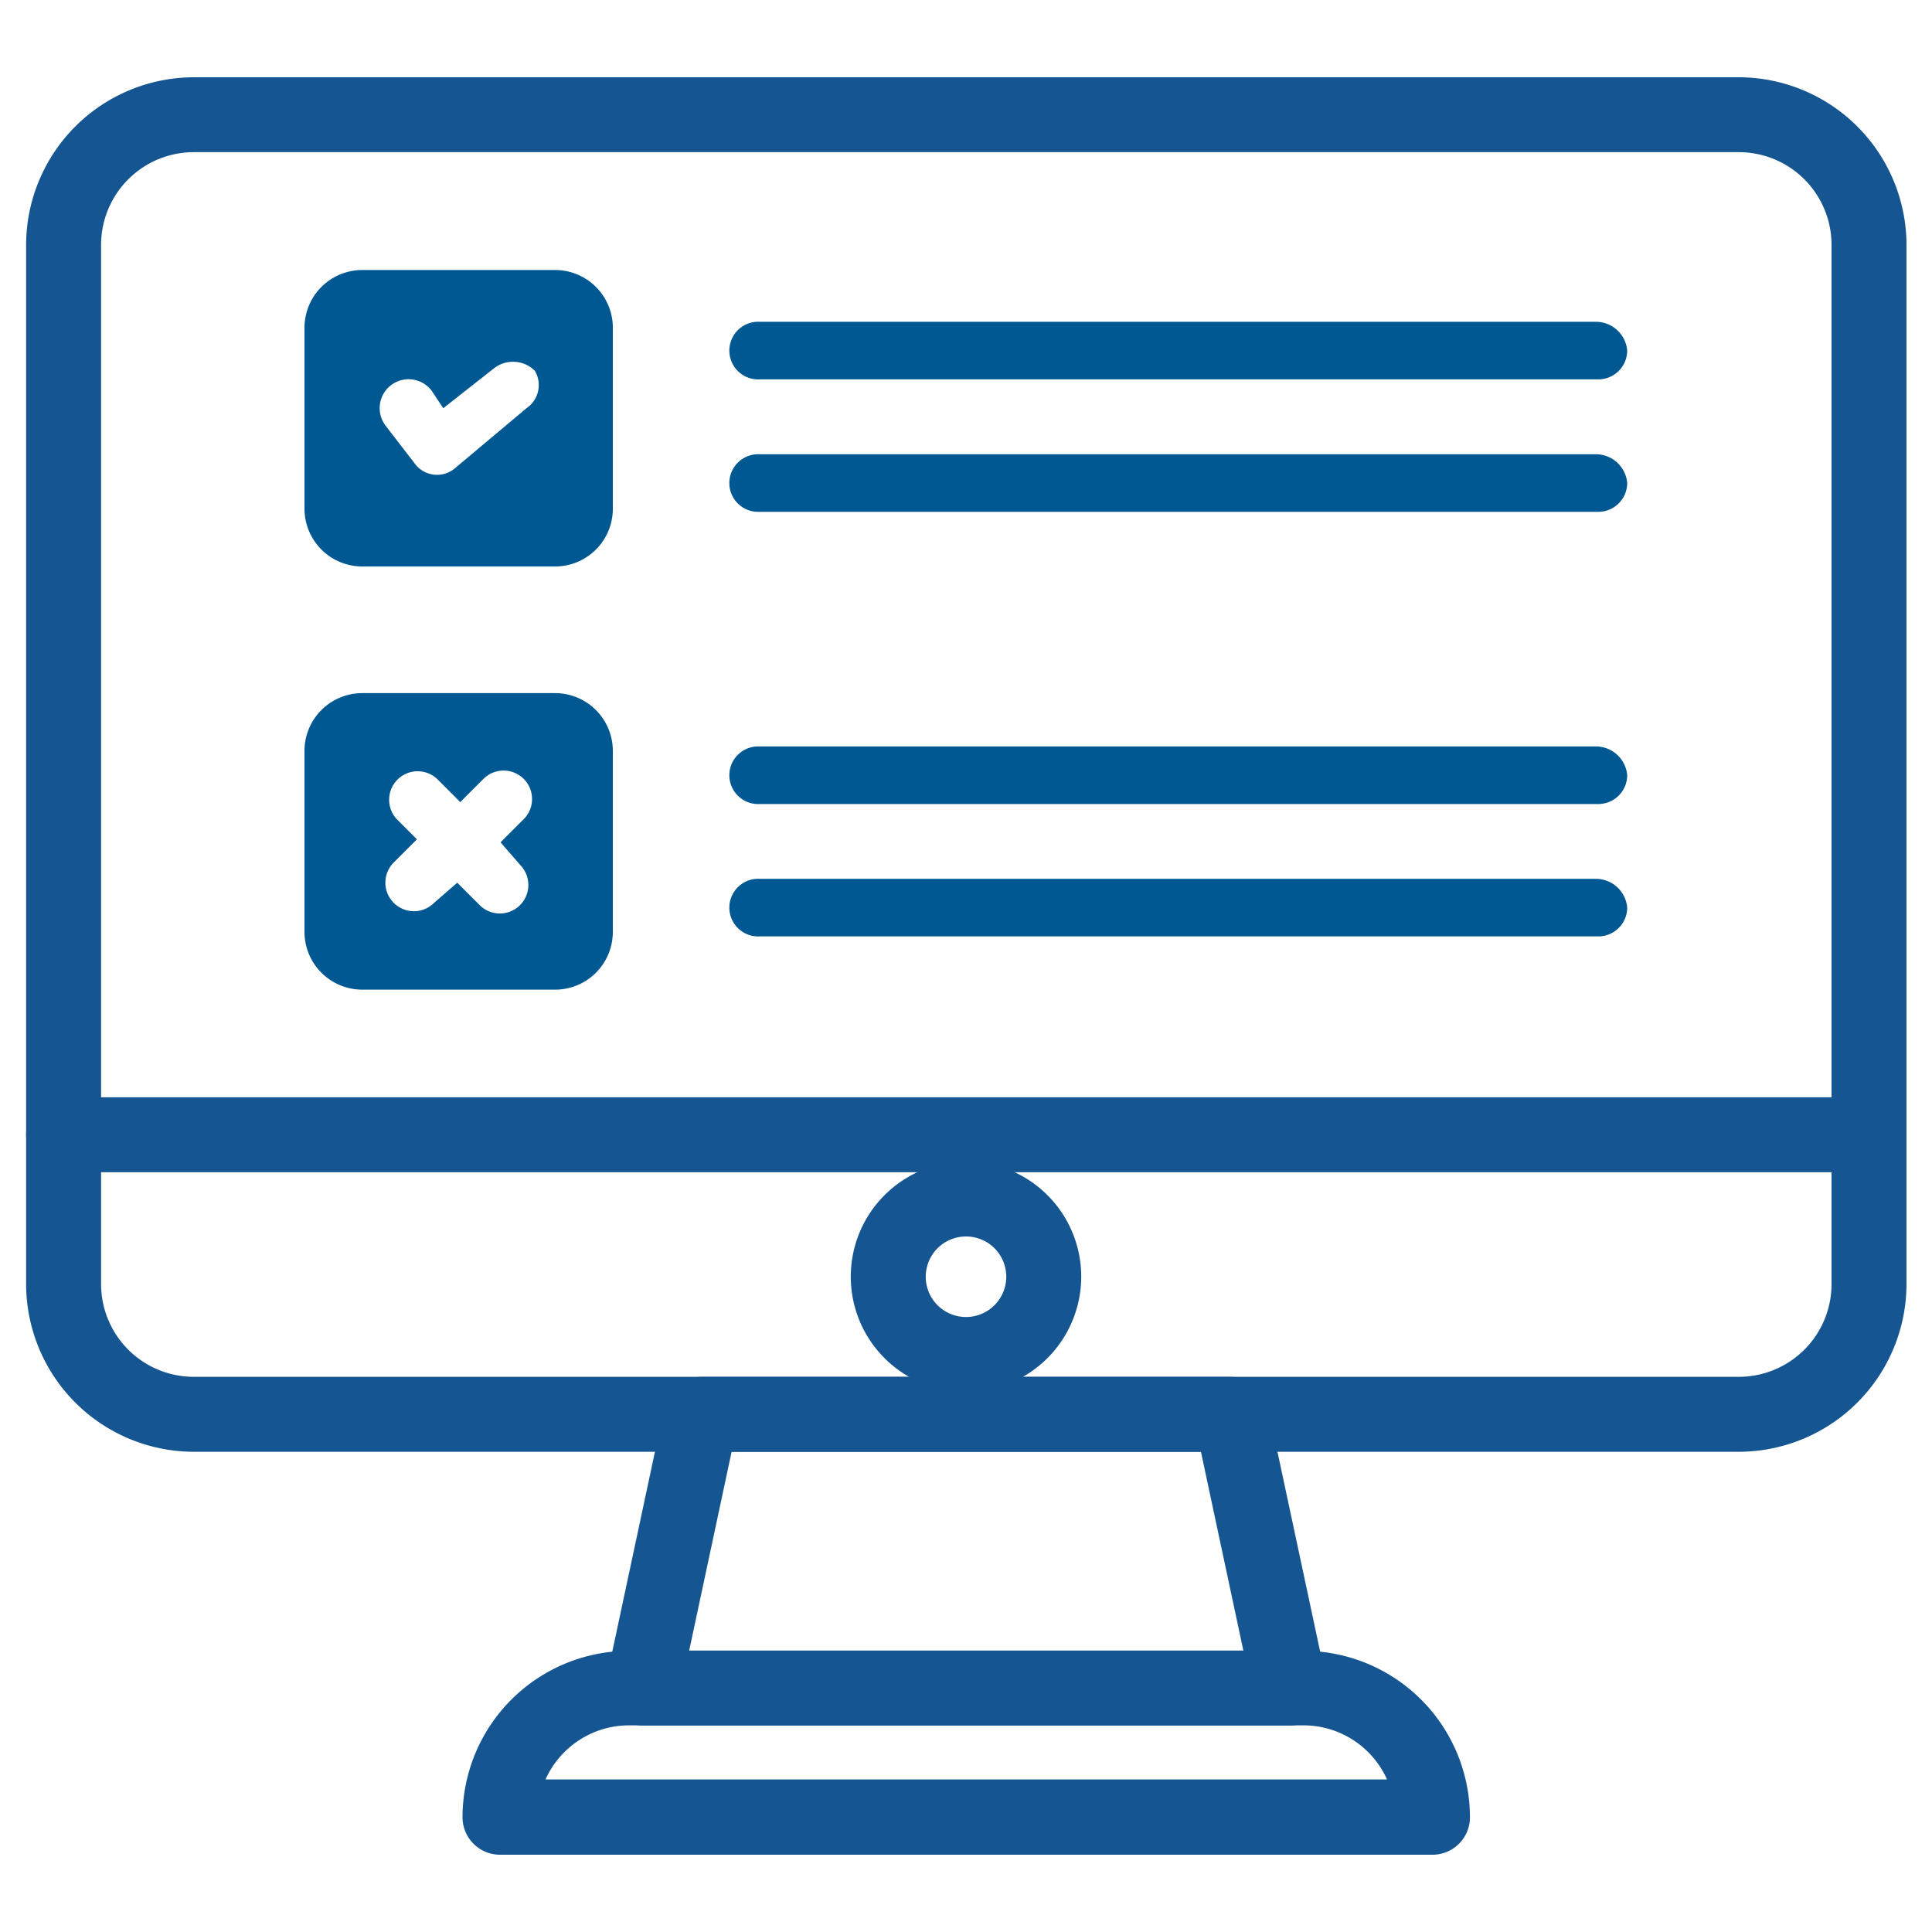
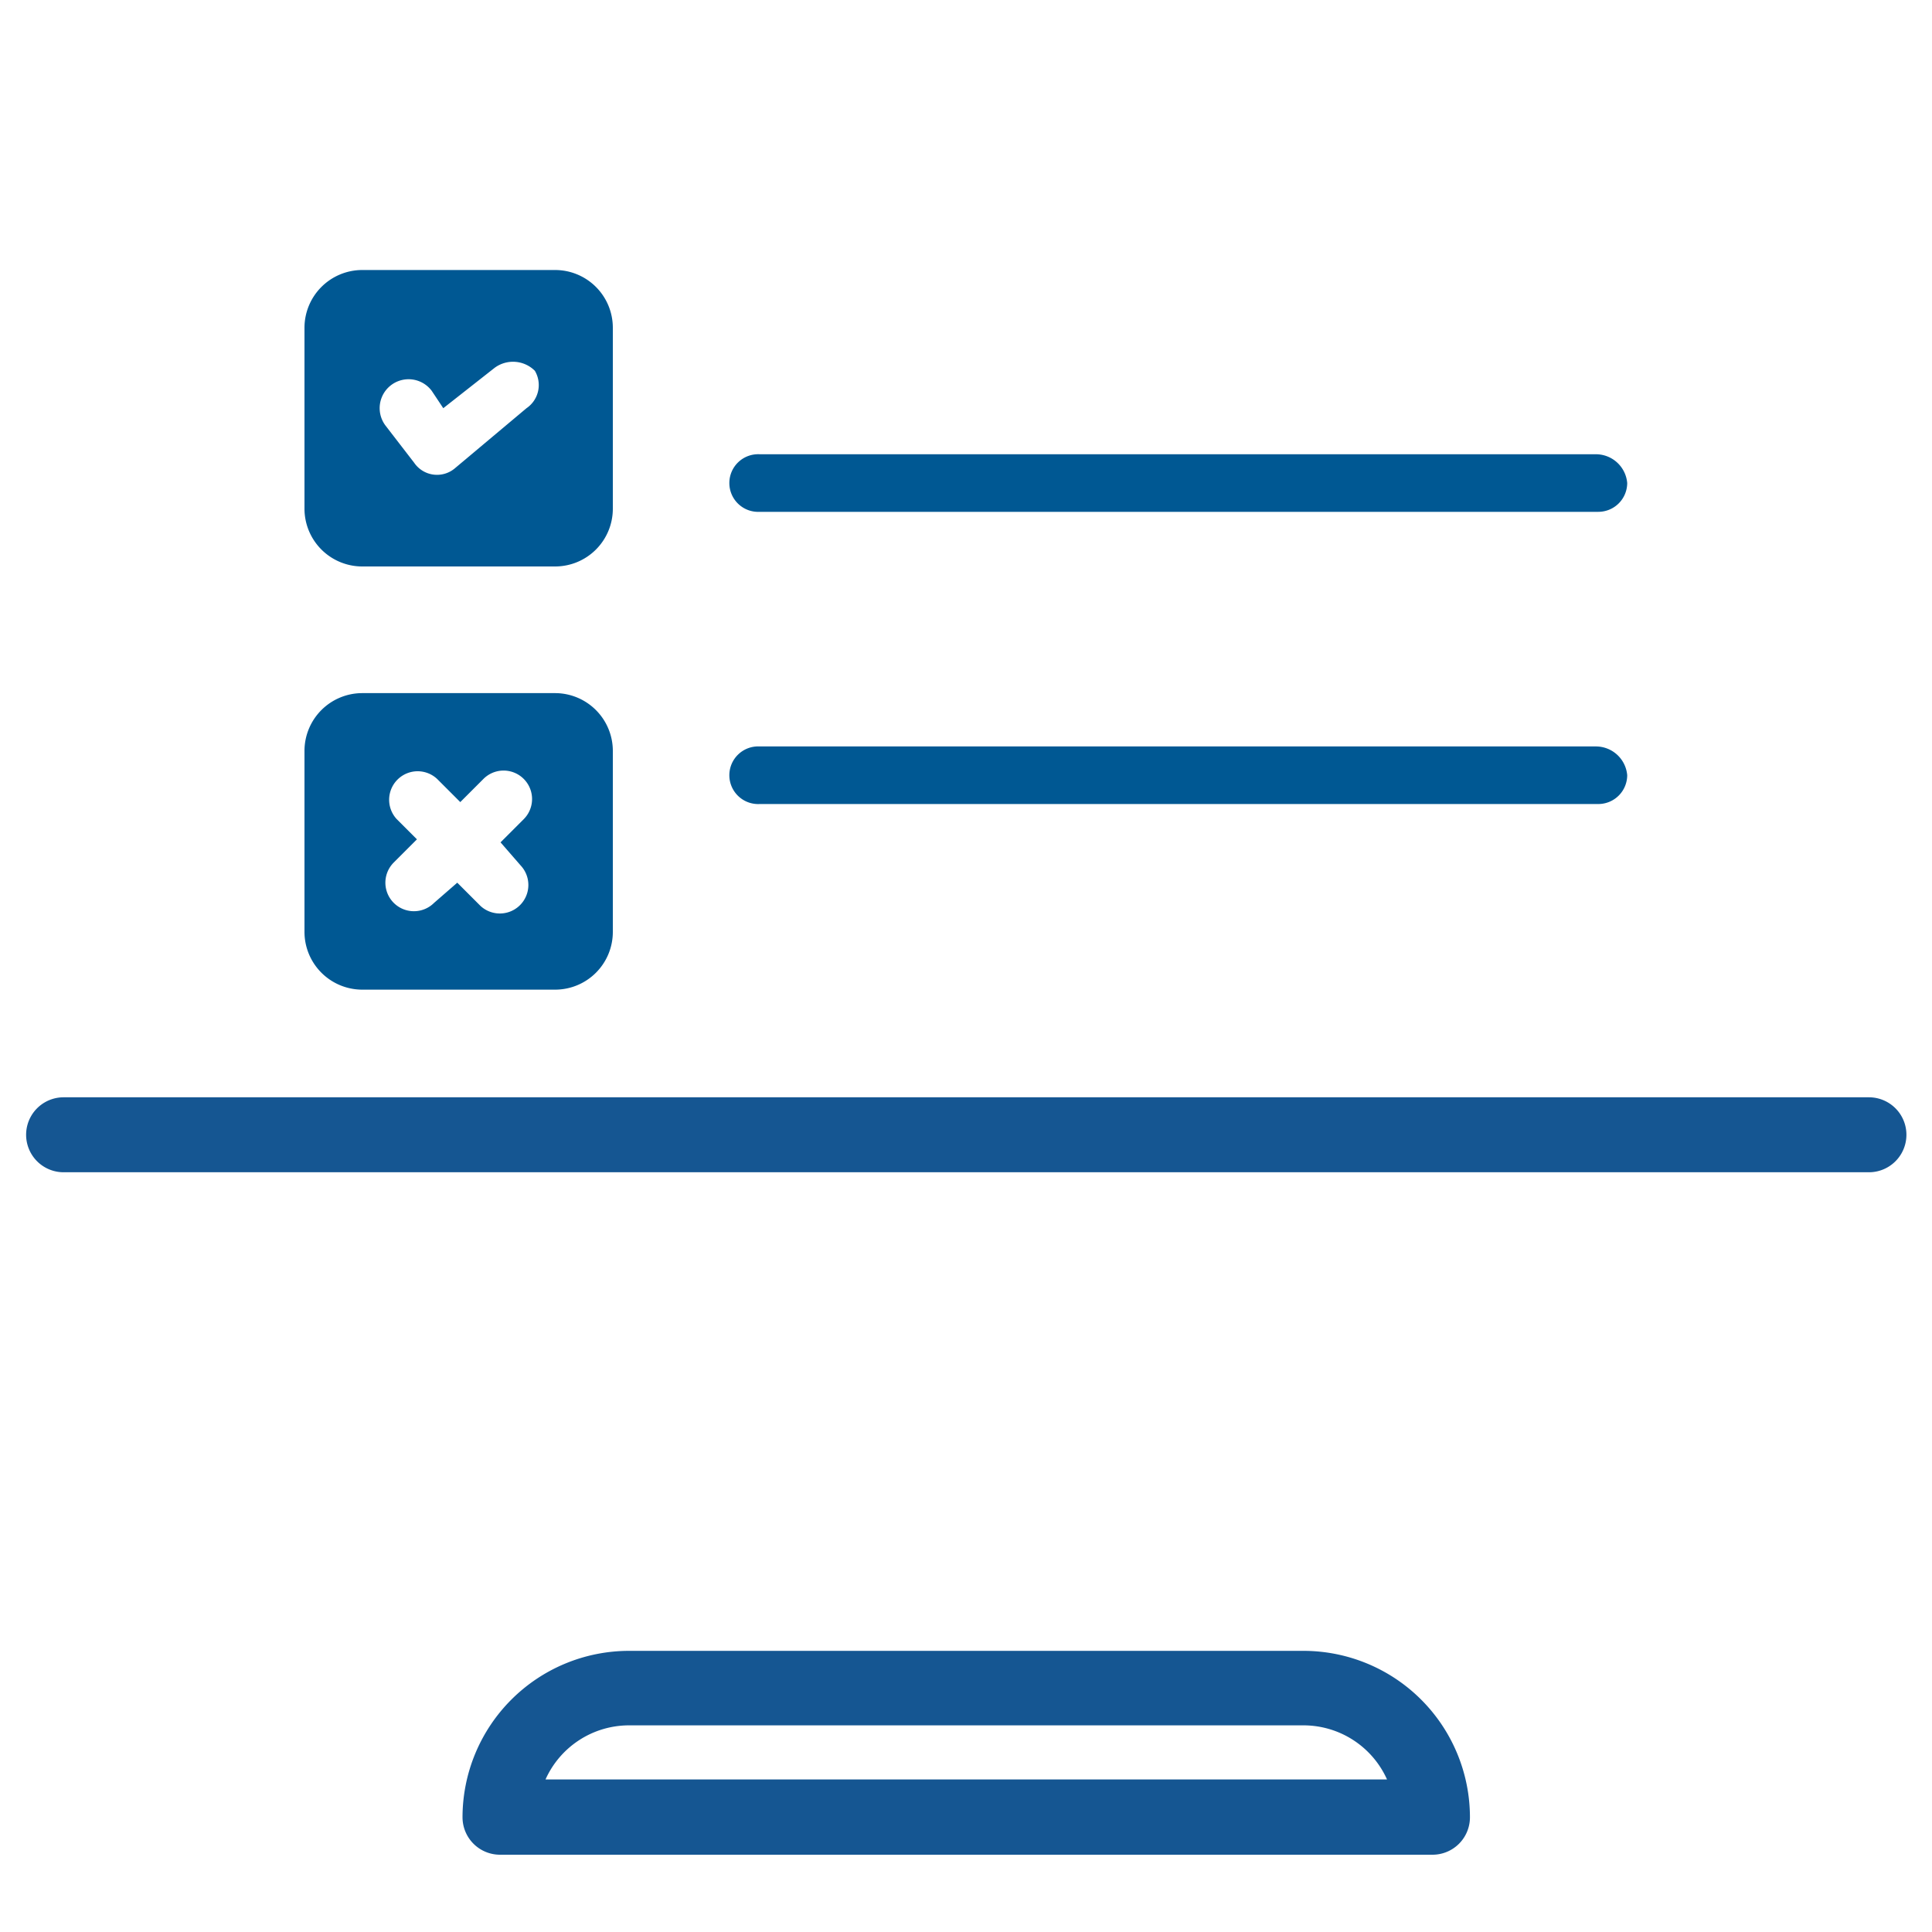
<svg xmlns="http://www.w3.org/2000/svg" viewBox="0 0 25 25">
  <defs>
    <style>.cls-1{fill:none;}.cls-2{clip-path:url(#clip-path);}.cls-3{fill:#155692;}.cls-4{clip-path:url(#clip-path-2);}.cls-5{fill:#005893;}</style>
    <clipPath id="clip-path">
-       <rect class="cls-1" x="0.326" y="1.001" width="24.349" height="17.811" />
-     </clipPath>
+       </clipPath>
    <clipPath id="clip-path-2">
      <rect class="cls-1" x="5.957" y="21.351" width="13.086" height="2.648" />
    </clipPath>
  </defs>
  <g id="limesurvey">
    <g class="cls-2">
      <path class="cls-3" d="M2.508,1.969a1.2,1.2,0,0,0-1.2,1.2V16.616a1.2,1.2,0,0,0,1.2,1.2H22.5a1.2,1.2,0,0,0,1.2-1.2V3.169a1.2,1.2,0,0,0-1.2-1.2ZM22.5,18.786H2.508a2.173,2.173,0,0,1-2.17-2.17V3.169A2.173,2.173,0,0,1,2.508,1H22.5a2.173,2.173,0,0,1,2.17,2.17V16.616a2.173,2.173,0,0,1-2.17,2.17" />
    </g>
-     <path class="cls-3" d="M8.918,21.358h7.171l-.549-2.572H9.467Zm7.771.97H8.318a.485.485,0,0,1-.474-.586L8.6,18.2a.485.485,0,0,1,.474-.383h6.857a.485.485,0,0,1,.474.383l.757,3.543a.485.485,0,0,1-.474.586" />
    <g class="cls-4">
      <path class="cls-3" d="M7.059,23.026H17.948a1.185,1.185,0,0,0-1.079-.7H8.138A1.185,1.185,0,0,0,7.059,23.026ZM18.537,24H6.47a.485.485,0,0,1-.485-.485,2.156,2.156,0,0,1,2.153-2.153h8.731a2.155,2.155,0,0,1,2.152,2.153.484.484,0,0,1-.484.485" />
    </g>
    <path class="cls-3" d="M24.184,15.169H.823a.485.485,0,0,1,0-.97H24.184a.485.485,0,0,1,0,.97" />
-     <path class="cls-3" d="M12.5,16a.521.521,0,1,0,.521.521A.52.52,0,0,0,12.5,16Zm0,2.011a1.491,1.491,0,1,1,1.491-1.49,1.492,1.492,0,0,1-1.491,1.49" />
-     <path class="cls-5" d="M20.646,4.164H9.83a.373.373,0,1,0,0,.745H20.683a.374.374,0,0,0,.373-.372A.407.407,0,0,0,20.646,4.164Z" />
    <path class="cls-5" d="M20.646,5.878H9.83a.373.373,0,1,0,0,.745H20.683a.374.374,0,0,0,.373-.373A.407.407,0,0,0,20.646,5.878Z" />
    <path class="cls-5" d="M20.646,9.659H9.83a.373.373,0,1,0,0,.745H20.683a.374.374,0,0,0,.373-.373A.407.407,0,0,0,20.646,9.659Z" />
-     <path class="cls-5" d="M20.646,11.372H9.83a.373.373,0,1,0,0,.745H20.683a.374.374,0,0,0,.373-.372A.407.407,0,0,0,20.646,11.372Z" />
    <path class="cls-5" d="M7.185,3.494h-2.5a.748.748,0,0,0-.745.745V6.585a.748.748,0,0,0,.745.745h2.5a.747.747,0,0,0,.745-.745V4.239A.747.747,0,0,0,7.185,3.494ZM6.813,5.282l-.932.782a.358.358,0,0,1-.521-.075l-.373-.484a.373.373,0,0,1,.6-.447l.149.224L6.4,4.76a.4.4,0,0,1,.521.038A.362.362,0,0,1,6.813,5.282Z" />
    <path class="cls-5" d="M7.185,8.969h-2.5a.748.748,0,0,0-.745.745v2.347a.748.748,0,0,0,.745.745h2.5a.747.747,0,0,0,.745-.745V9.714A.748.748,0,0,0,7.185,8.969ZM6.738,11.2a.369.369,0,0,1-.521.522l-.3-.3-.3.261a.369.369,0,1,1-.522-.522l.3-.3-.261-.261a.369.369,0,0,1,.522-.521l.3.3.3-.3a.368.368,0,0,1,.521.521l-.3.3Z" />
  </g>
</svg>